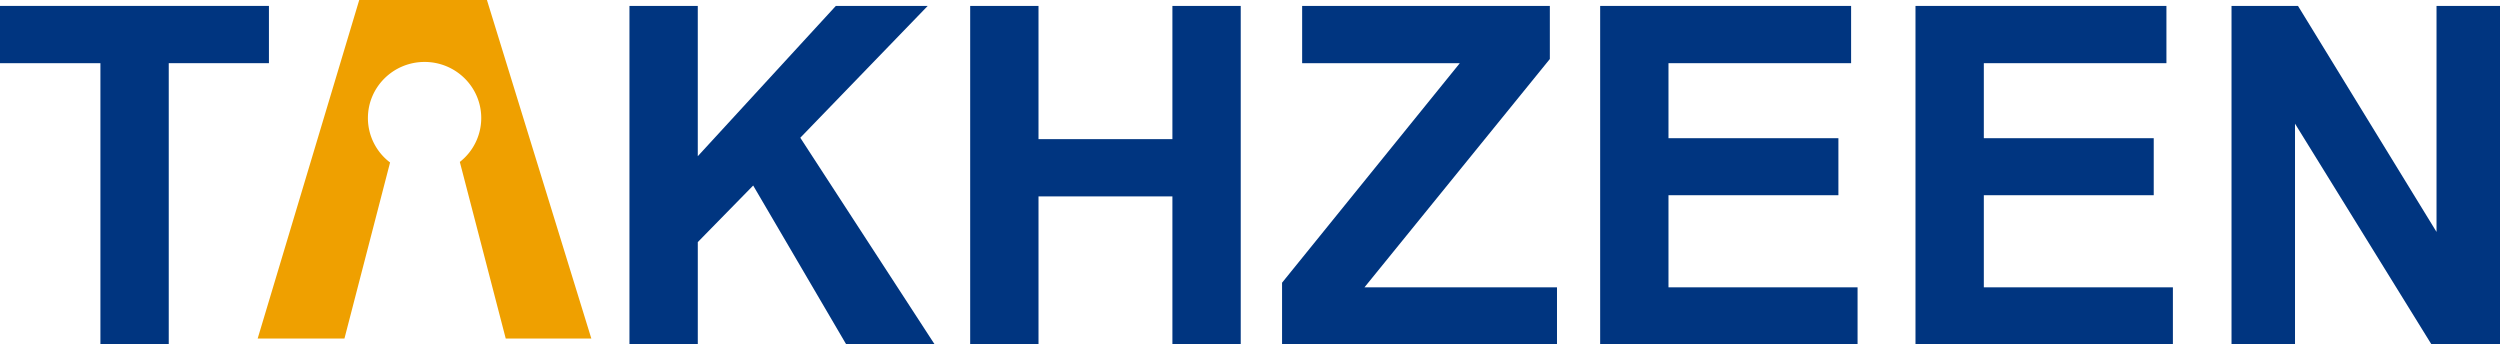
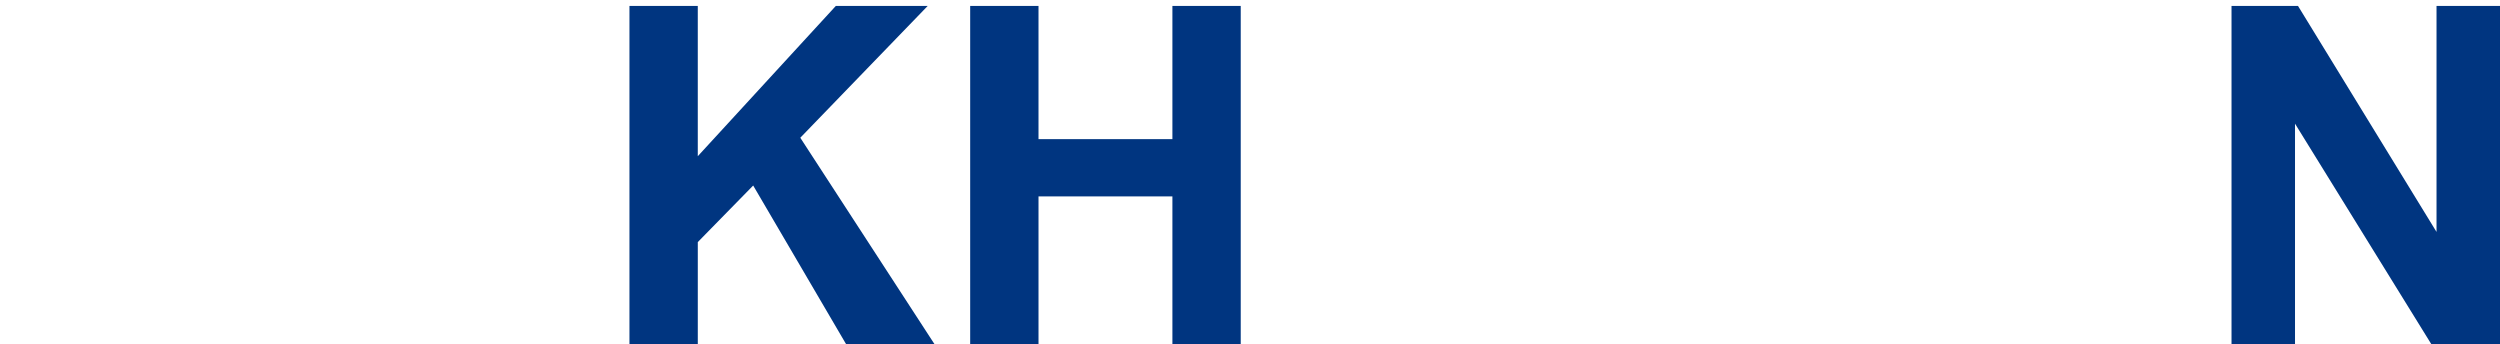
<svg xmlns="http://www.w3.org/2000/svg" width="207.085" height="28.525" viewBox="163.686 49 207.085 28.525">
  <g data-name="Group 1370">
    <g data-name="Group 1369">
-       <path d="M172.004 77.524v-23.29h-8.318V49.49h22.277v4.743h-8.299v23.29h-5.66Z" fill="#003580" fill-rule="evenodd" data-name="Path 1768" />
      <path d="M215.826 77.524V49.491h5.66V61.94l11.435-12.449h7.611L229.977 60.41l11.128 17.114h-7.324l-7.706-13.156-4.588 4.685v8.471h-5.66Z" fill="#003580" fill-rule="evenodd" data-name="Path 1769" />
      <path d="M244.05 77.524V49.491h5.66v11.034h11.091V49.49h5.66v28.033h-5.66V65.267H249.71v12.257h-5.66Z" fill="#003580" fill-rule="evenodd" data-name="Path 1770" />
-       <path d="M269.884 77.524v-5.106l14.723-18.184h-13.059V49.49h20.518v4.398L276.71 72.801h15.948v4.723h-22.774Z" fill="#003580" fill-rule="evenodd" data-name="Path 1771" />
-       <path d="M296.234 77.524V49.491h20.786v4.743h-15.127v6.214h14.075v4.723h-14.075v7.63h15.662v4.723h-21.321Z" fill="#003580" fill-rule="evenodd" data-name="Path 1772" />
-       <path d="M322.354 77.524V49.491h20.786v4.743h-15.126v6.214h14.074v4.723h-14.074v7.63h15.661v4.723h-21.32Z" fill="#003580" fill-rule="evenodd" data-name="Path 1773" />
      <path d="M348.532 77.524V49.491h5.507l11.474 18.72v-18.72h5.258v28.033h-5.679l-11.301-18.28v18.28h-5.259Z" fill="#003580" fill-rule="evenodd" data-name="Path 1774" />
    </g>
-     <path d="M194.162 58.779c0-2.567 2.101-4.648 4.694-4.648 2.591 0 4.693 2.08 4.693 4.648a4.618 4.618 0 0 1-1.774 3.635l3.803 14.628h7.09L204.021 49h-10.578l-8.413 28.042h7.188l3.779-14.582a4.62 4.62 0 0 1-1.836-3.681Zm11.416 18.263" fill="#efa000" fill-rule="evenodd" data-name="Path 1775" />
  </g>
</svg>